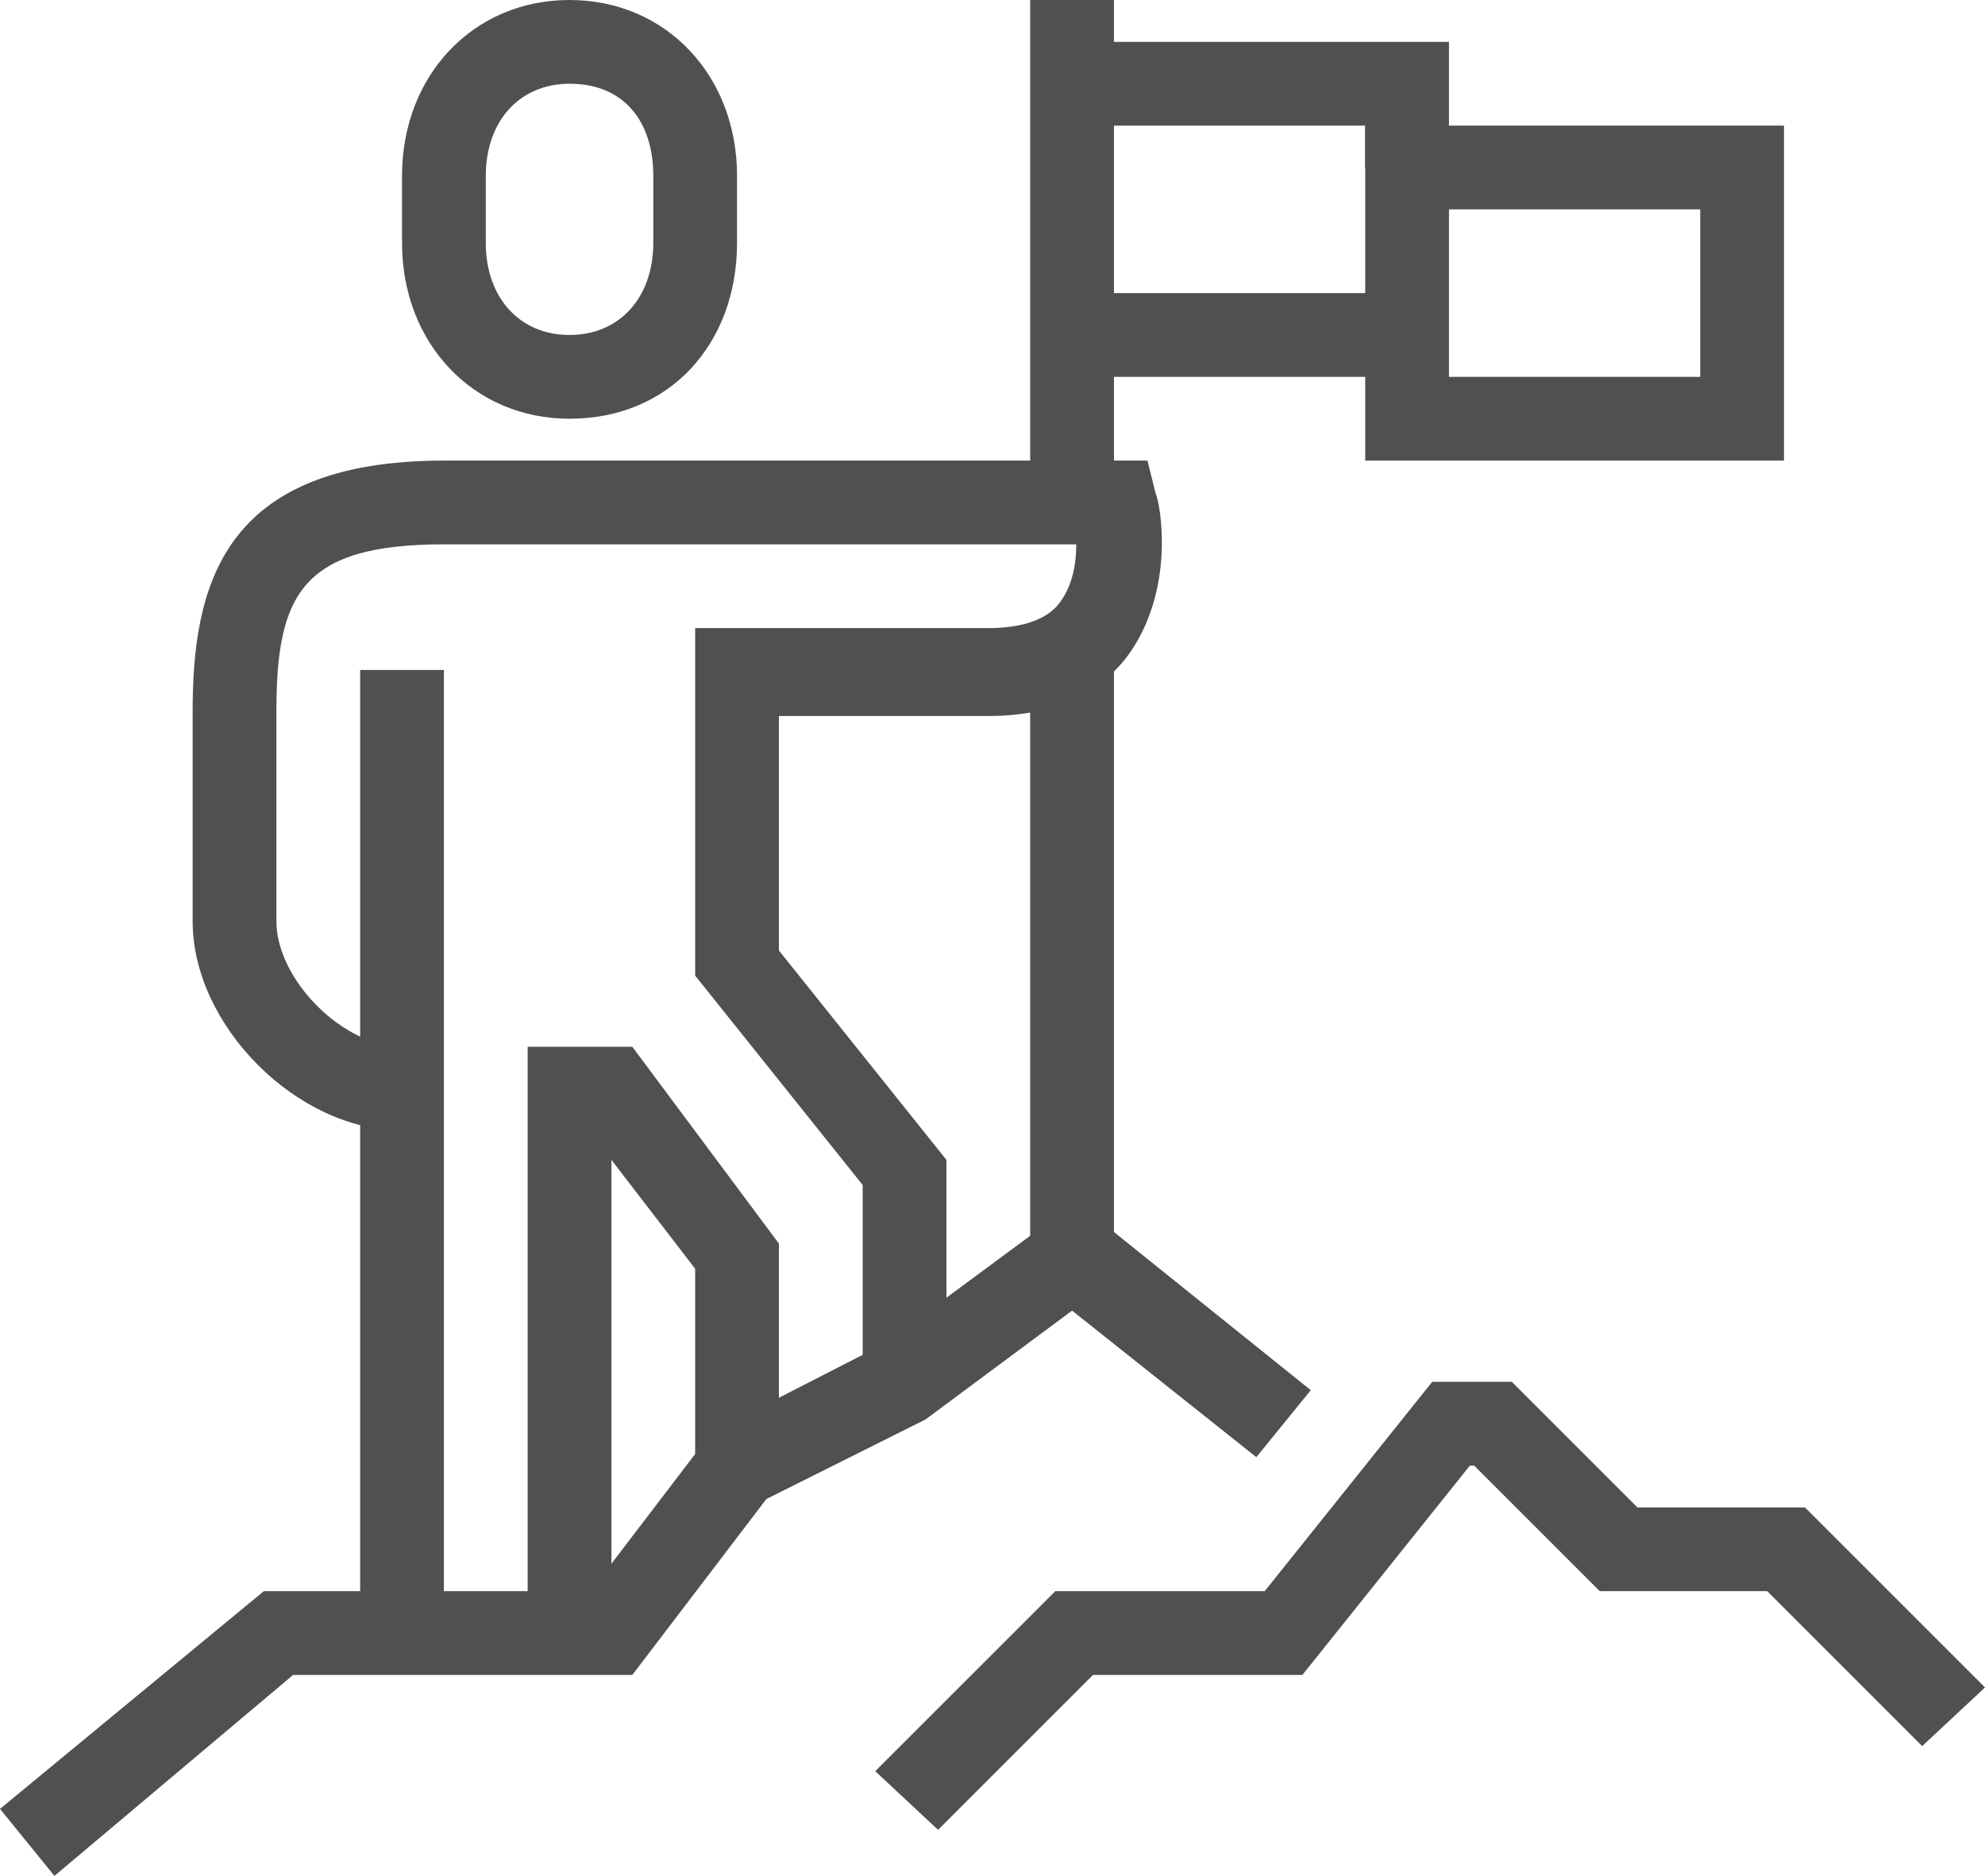
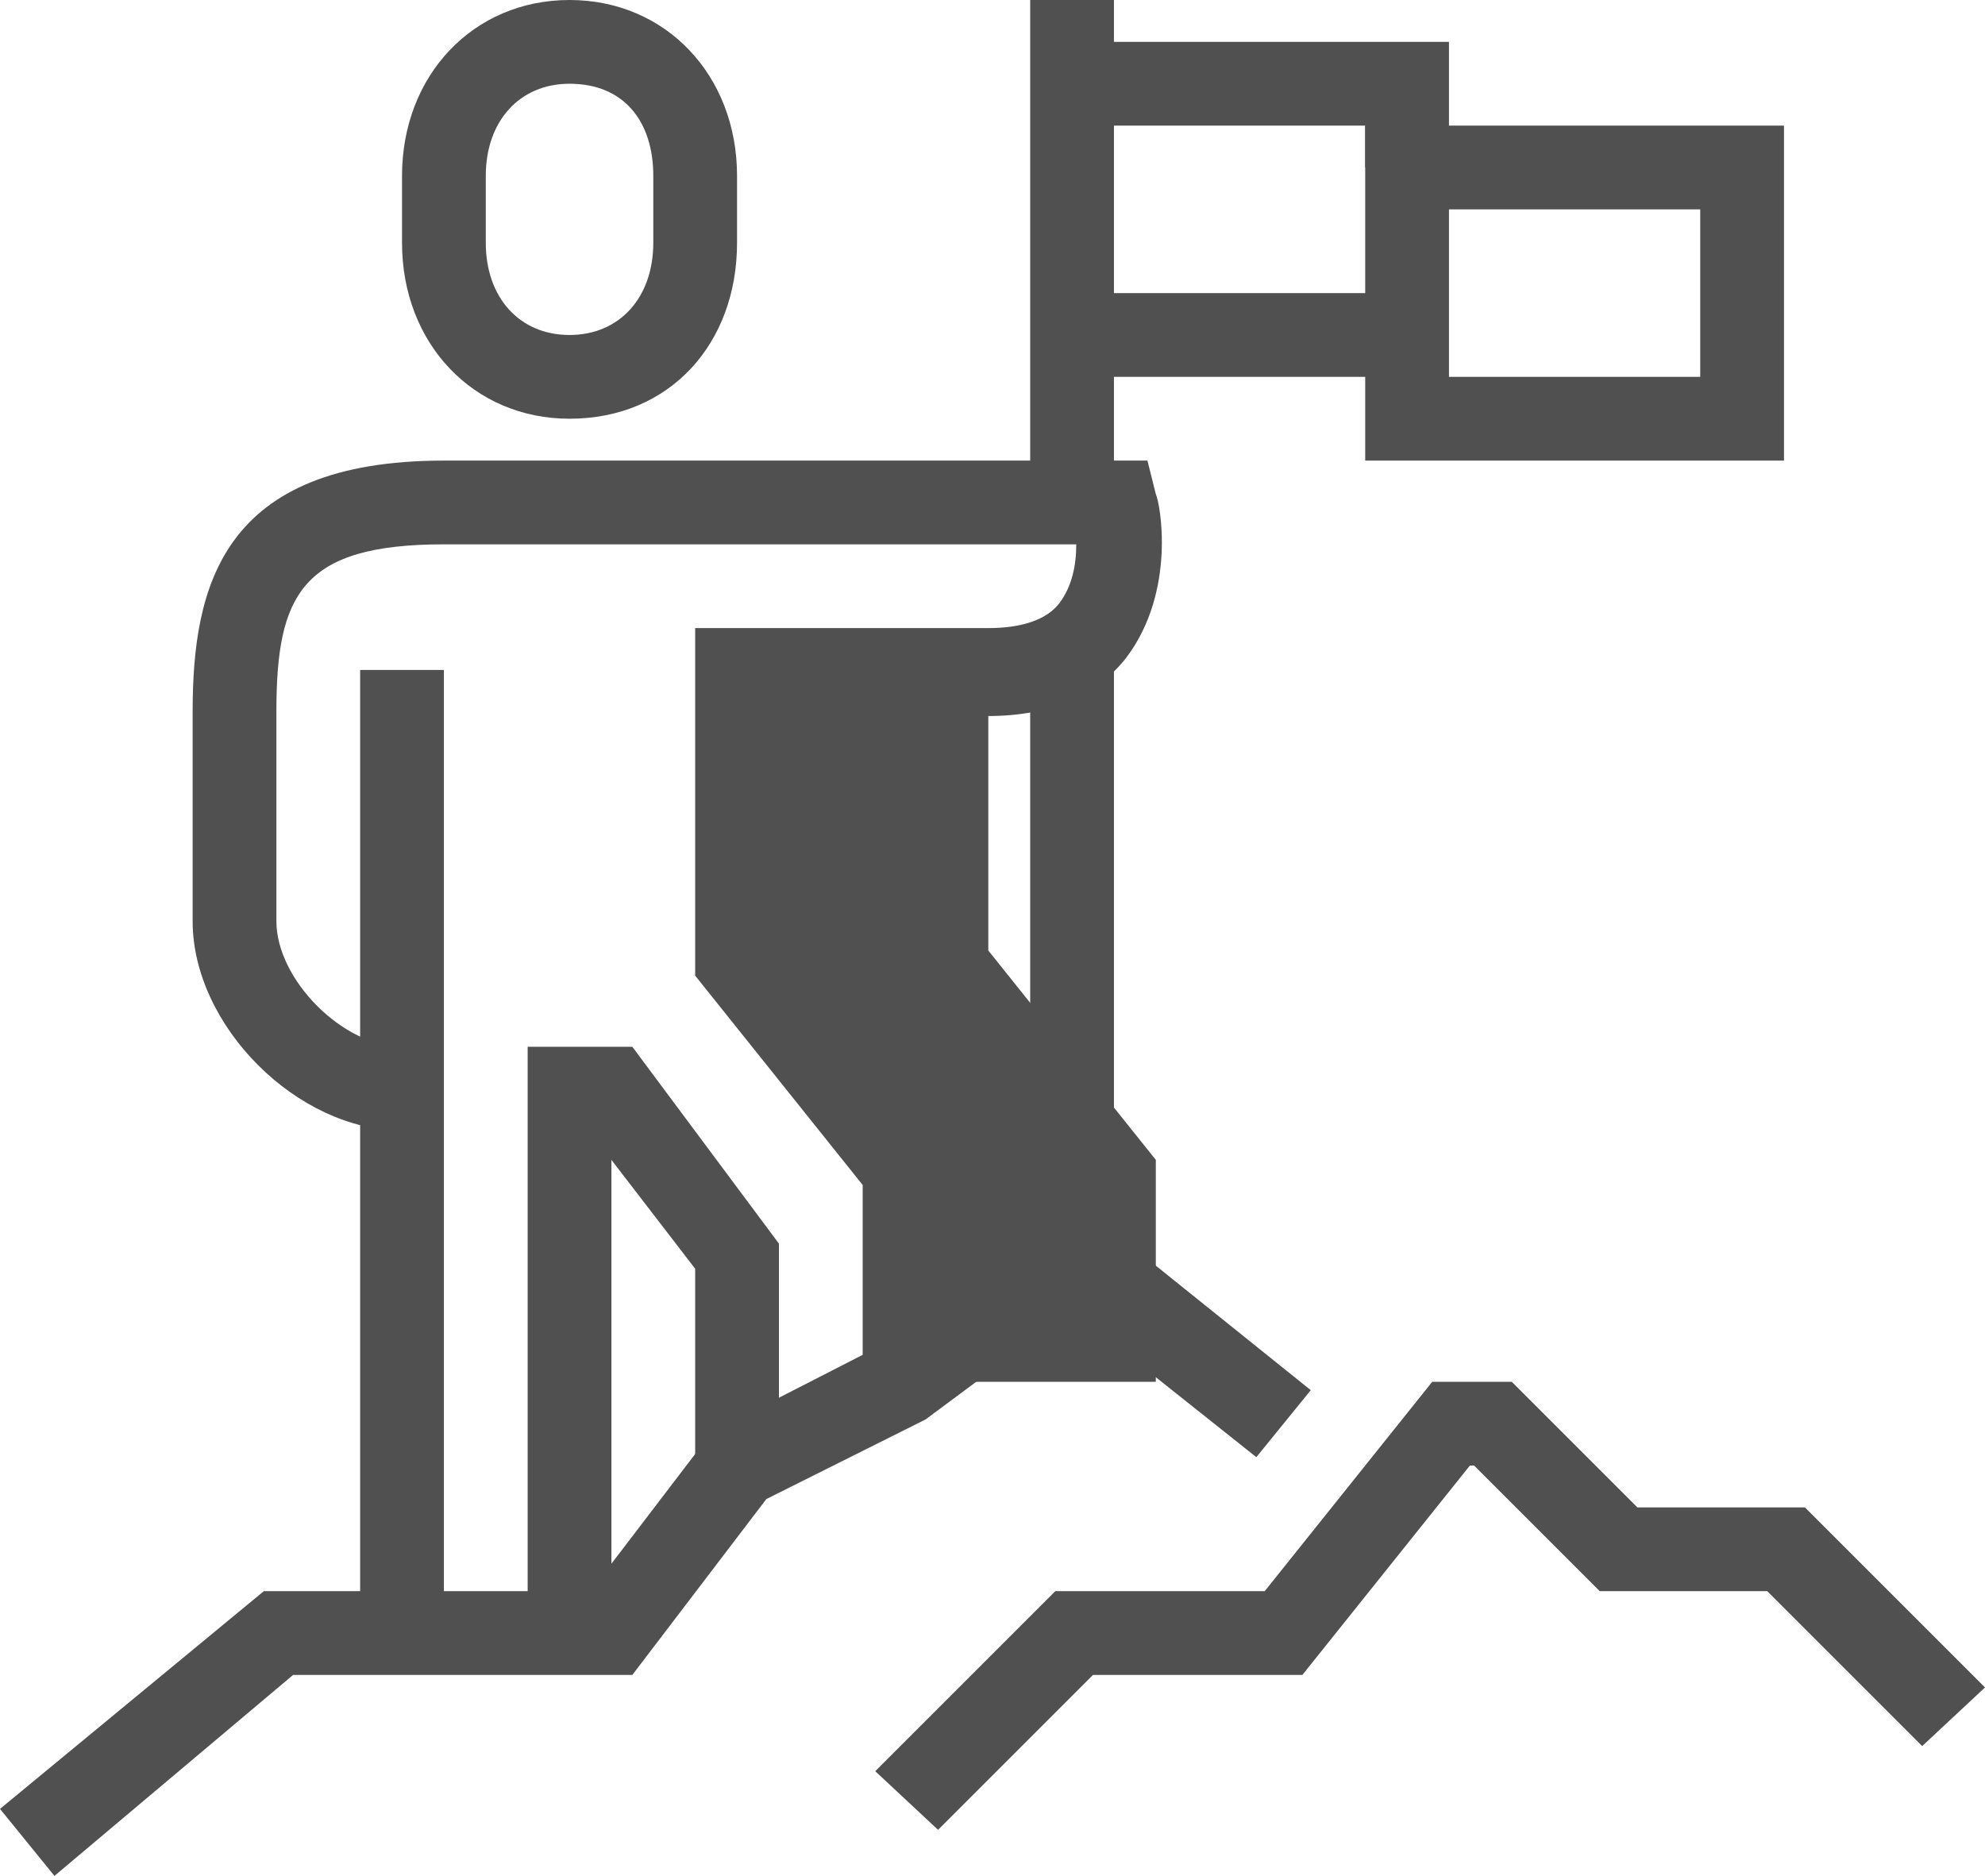
<svg xmlns="http://www.w3.org/2000/svg" version="1.1" id="Layer_1" x="0px" y="0px" viewBox="0 0 47.4 44.8" style="enable-background:new 0 0 47.4 44.8;" xml:space="preserve">
  <style type="text/css">
	.st0{display:none;}
	.st1{display:inline;}
	.st2{fill:none;stroke:#505050;stroke-width:2;stroke-miterlimit:10;}
	.st3{fill:#505050;}
</style>
  <g id="Original_Lines" class="st0">
    <g class="st1">
      <path class="st2" d="M9.6,26c-2,0-4-2-4-4v-5c0-3.3,1-5,5-5h16c0,0,1,4-3,4c-2,0-6,0-6,0v7l4,5v5" />
      <path class="st2" d="M13.6,9c1.8,0,3-1.3,3-3.2V4.2c0-1.9-1.2-3.2-3-3.2s-3,1.3-3,3.2v1.6C10.6,7.7,11.9,9,13.6,9z" />
      <line class="st2" x1="9.6" y1="16" x2="9.6" y2="39" />
      <polyline class="st2" points="13.6,39 13.6,26 14.6,26 17.6,30 17.6,35   " />
      <line class="st2" x1="25.6" y1="0" x2="25.6" y2="12" />
      <line class="st2" x1="25.6" y1="16" x2="25.6" y2="30" />
      <line class="st2" x1="33.6" y1="8" x2="25.6" y2="8" />
      <polyline class="st2" points="25.6,2 33.6,2 33.6,4   " />
      <rect x="33.6" y="4" class="st2" width="8" height="6" />
-       <polyline class="st2" points="0.6,44 6.6,39 14.6,39 17.6,35 21.6,33 25.6,30 30.6,34   " />
      <polyline class="st2" points="21.6,43 25.6,39 30.6,39 34.6,34 35.6,34 38.6,37 42.6,37 46.6,41   " />
    </g>
  </g>
  <g id="Outlined">
    <g>
-       <path class="st3" d="M22.6,33h-2v-4.7l-4-5V15h7c0.8,0,1.4-0.2,1.7-0.6c0.3-0.4,0.4-0.9,0.4-1.4H10.6c-3.4,0-4,1.2-4,4v5    c0,1.4,1.6,3,3,3v2c-2.5,0-5-2.5-5-5v-5c0-3,0.7-6,6-6h16.8l0.2,0.8c0.1,0.2,0.5,2.3-0.7,3.9c-0.7,0.9-1.8,1.4-3.3,1.4h-5v5.6l4,5    V33z" />
+       <path class="st3" d="M22.6,33h-2v-4.7l-4-5V15h7c0.8,0,1.4-0.2,1.7-0.6c0.3-0.4,0.4-0.9,0.4-1.4H10.6c-3.4,0-4,1.2-4,4v5    c0,1.4,1.6,3,3,3v2c-2.5,0-5-2.5-5-5v-5c0-3,0.7-6,6-6h16.8l0.2,0.8c0.1,0.2,0.5,2.3-0.7,3.9c-0.7,0.9-1.8,1.4-3.3,1.4v5.6l4,5    V33z" />
      <path class="st3" d="M13.6,10c-2.3,0-4-1.8-4-4.2V4.2c0-2.4,1.7-4.2,4-4.2s4,1.8,4,4.2v1.6C17.6,8.2,16,10,13.6,10z M13.6,2    c-1.2,0-2,0.9-2,2.2v1.6c0,1.3,0.8,2.2,2,2.2s2-0.9,2-2.2V4.2C15.6,2.9,14.9,2,13.6,2z" />
      <rect x="8.6" y="16" class="st3" width="2" height="23" />
      <polygon class="st3" points="14.6,39 12.6,39 12.6,25 15.1,25 18.6,29.7 18.6,35 16.6,35 16.6,30.3 14.6,27.7   " />
      <rect x="24.6" y="0" class="st3" width="2" height="12" />
      <rect x="24.6" y="16" class="st3" width="2" height="14" />
      <rect x="25.6" y="7" class="st3" width="8" height="2" />
      <polygon class="st3" points="34.6,4 32.6,4 32.6,3 25.6,3 25.6,1 34.6,1   " />
      <path class="st3" d="M42.6,11h-10V3h10V11z M34.6,9h6V5h-6V9z" />
      <polygon class="st3" points="1.3,44.8 0,43.2 6.3,38 14.1,38 17,34.2 21.1,32.1 25.7,28.7 31.3,33.2 30,34.8 25.6,31.3 22.1,33.9     18.3,35.8 15.1,40 7,40   " />
      <polygon class="st3" points="22.4,43.7 20.9,42.3 25.2,38 30.2,38 34.2,33 36.1,33 39.1,36 43.1,36 47.4,40.3 45.9,41.7 42.2,38     38.2,38 35.2,35 35.1,35 31.1,40 26.1,40   " />
    </g>
  </g>
</svg>